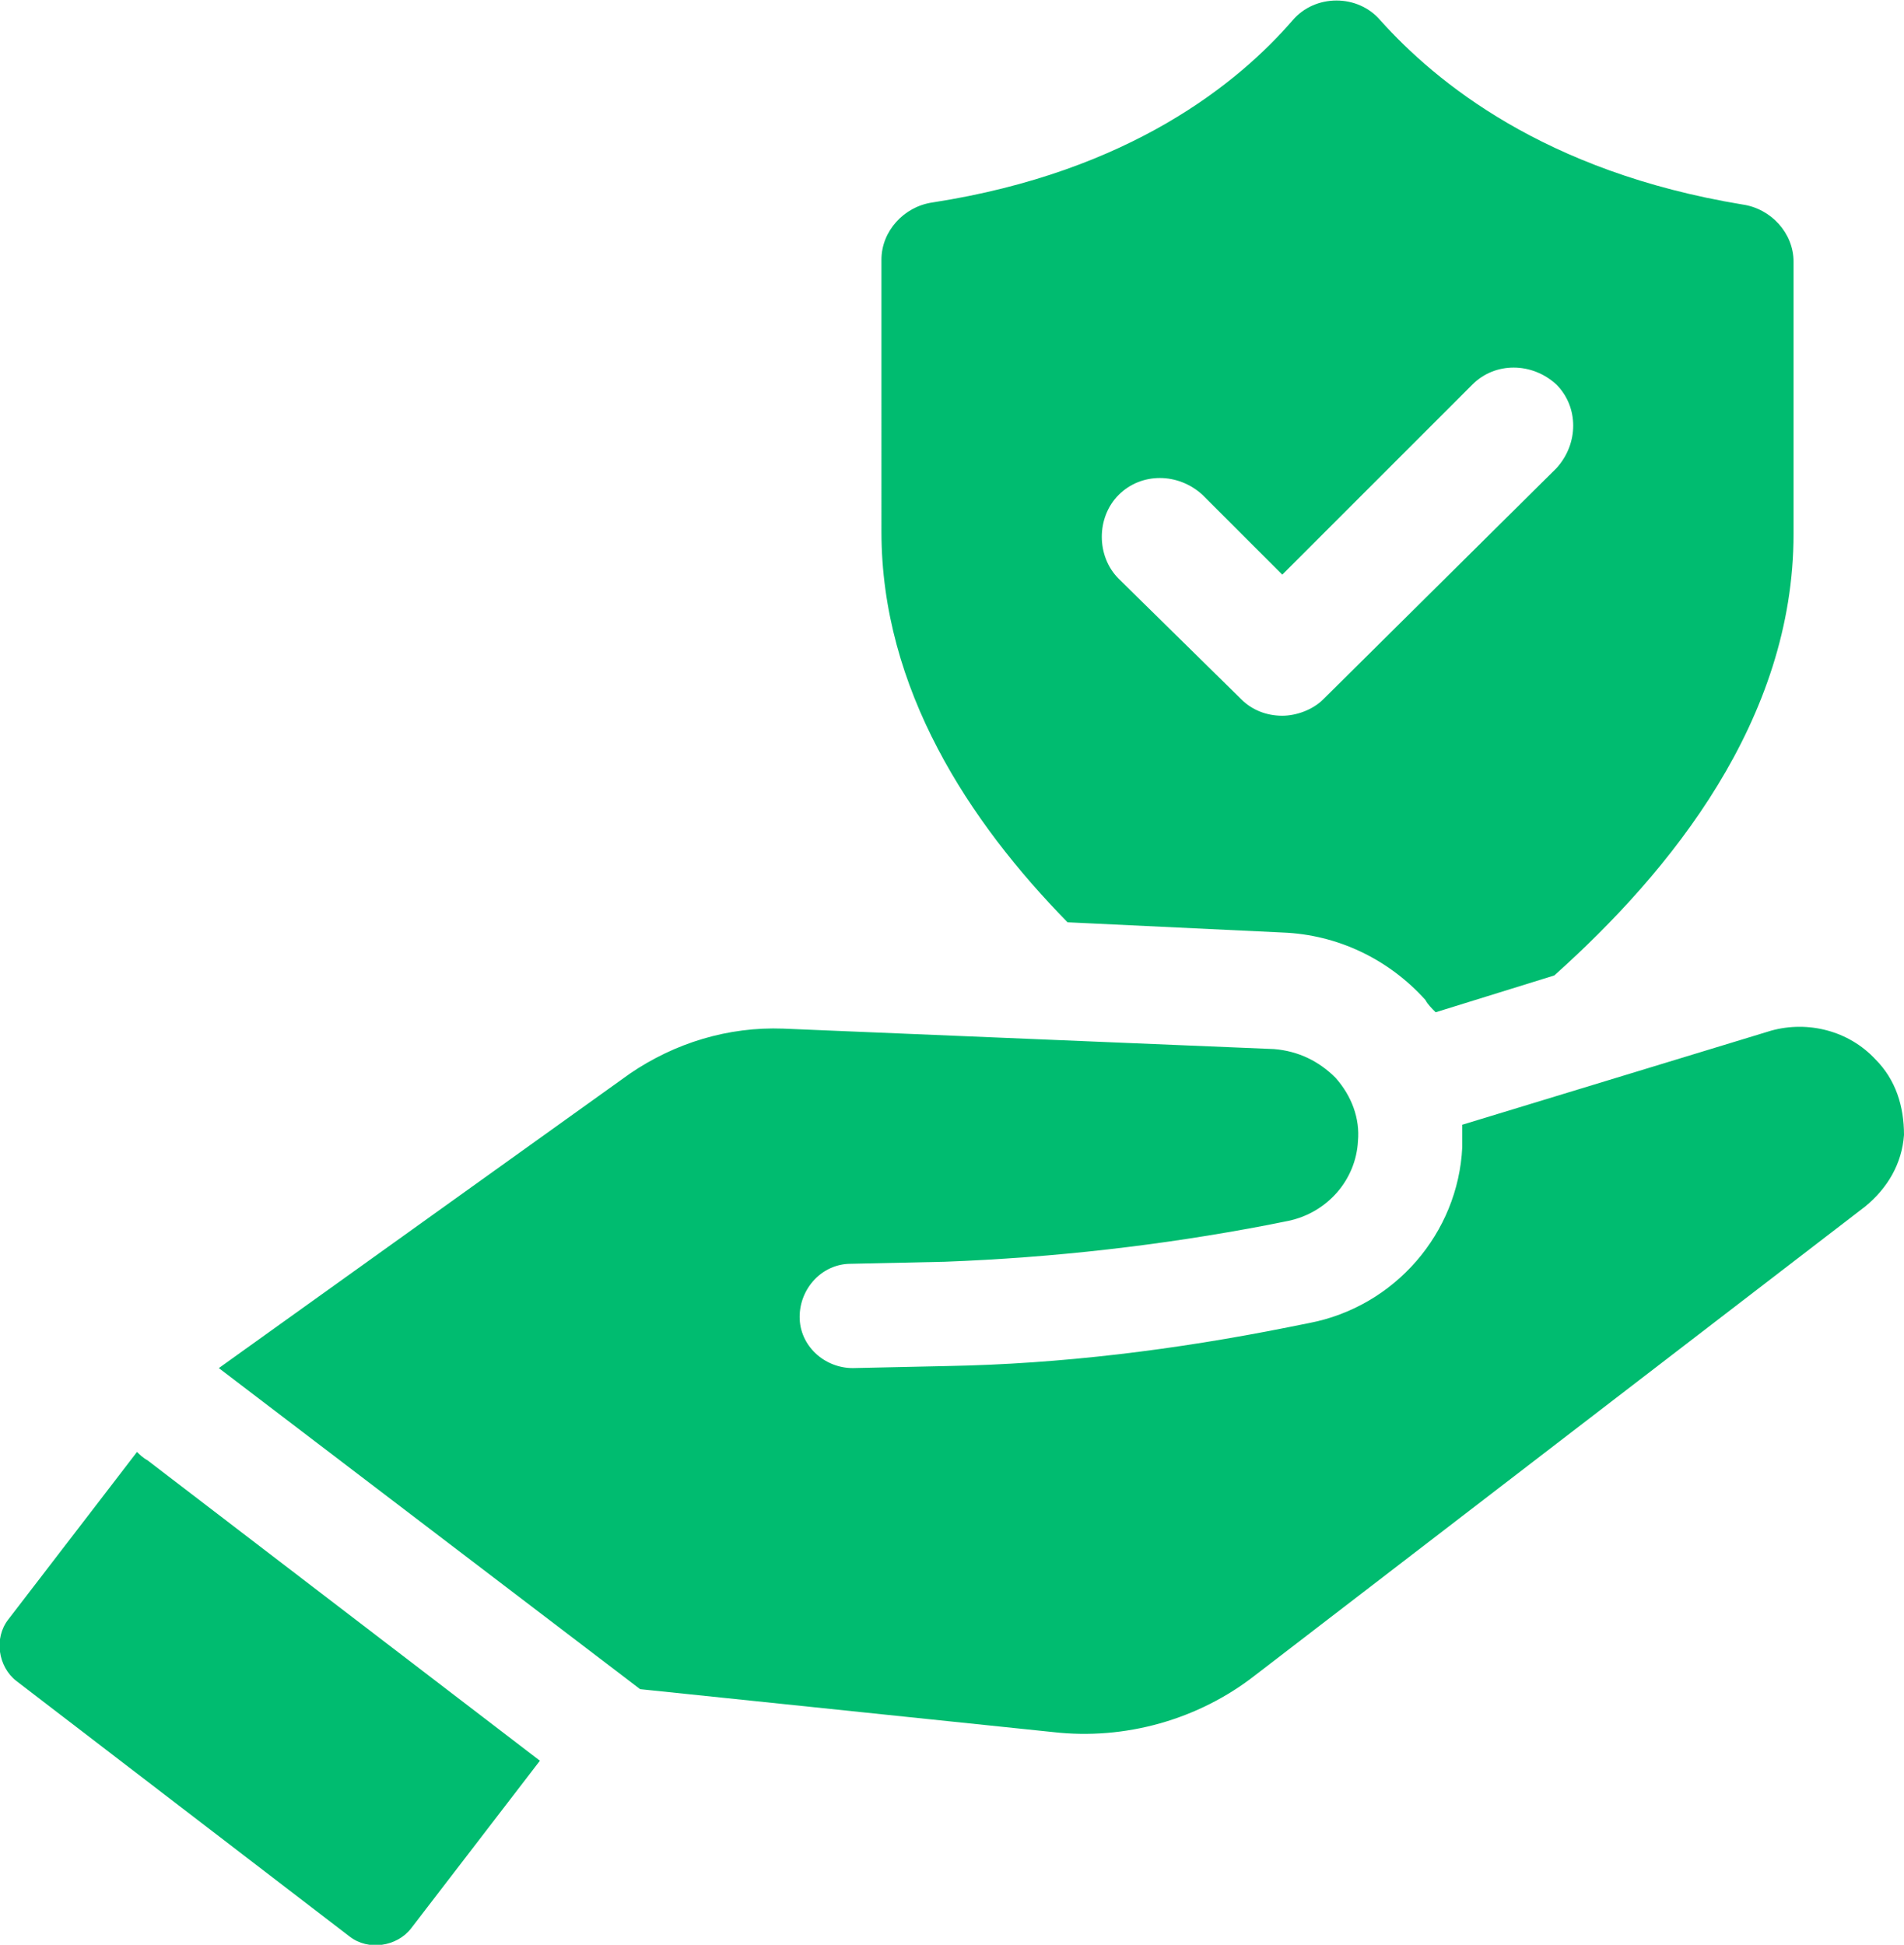
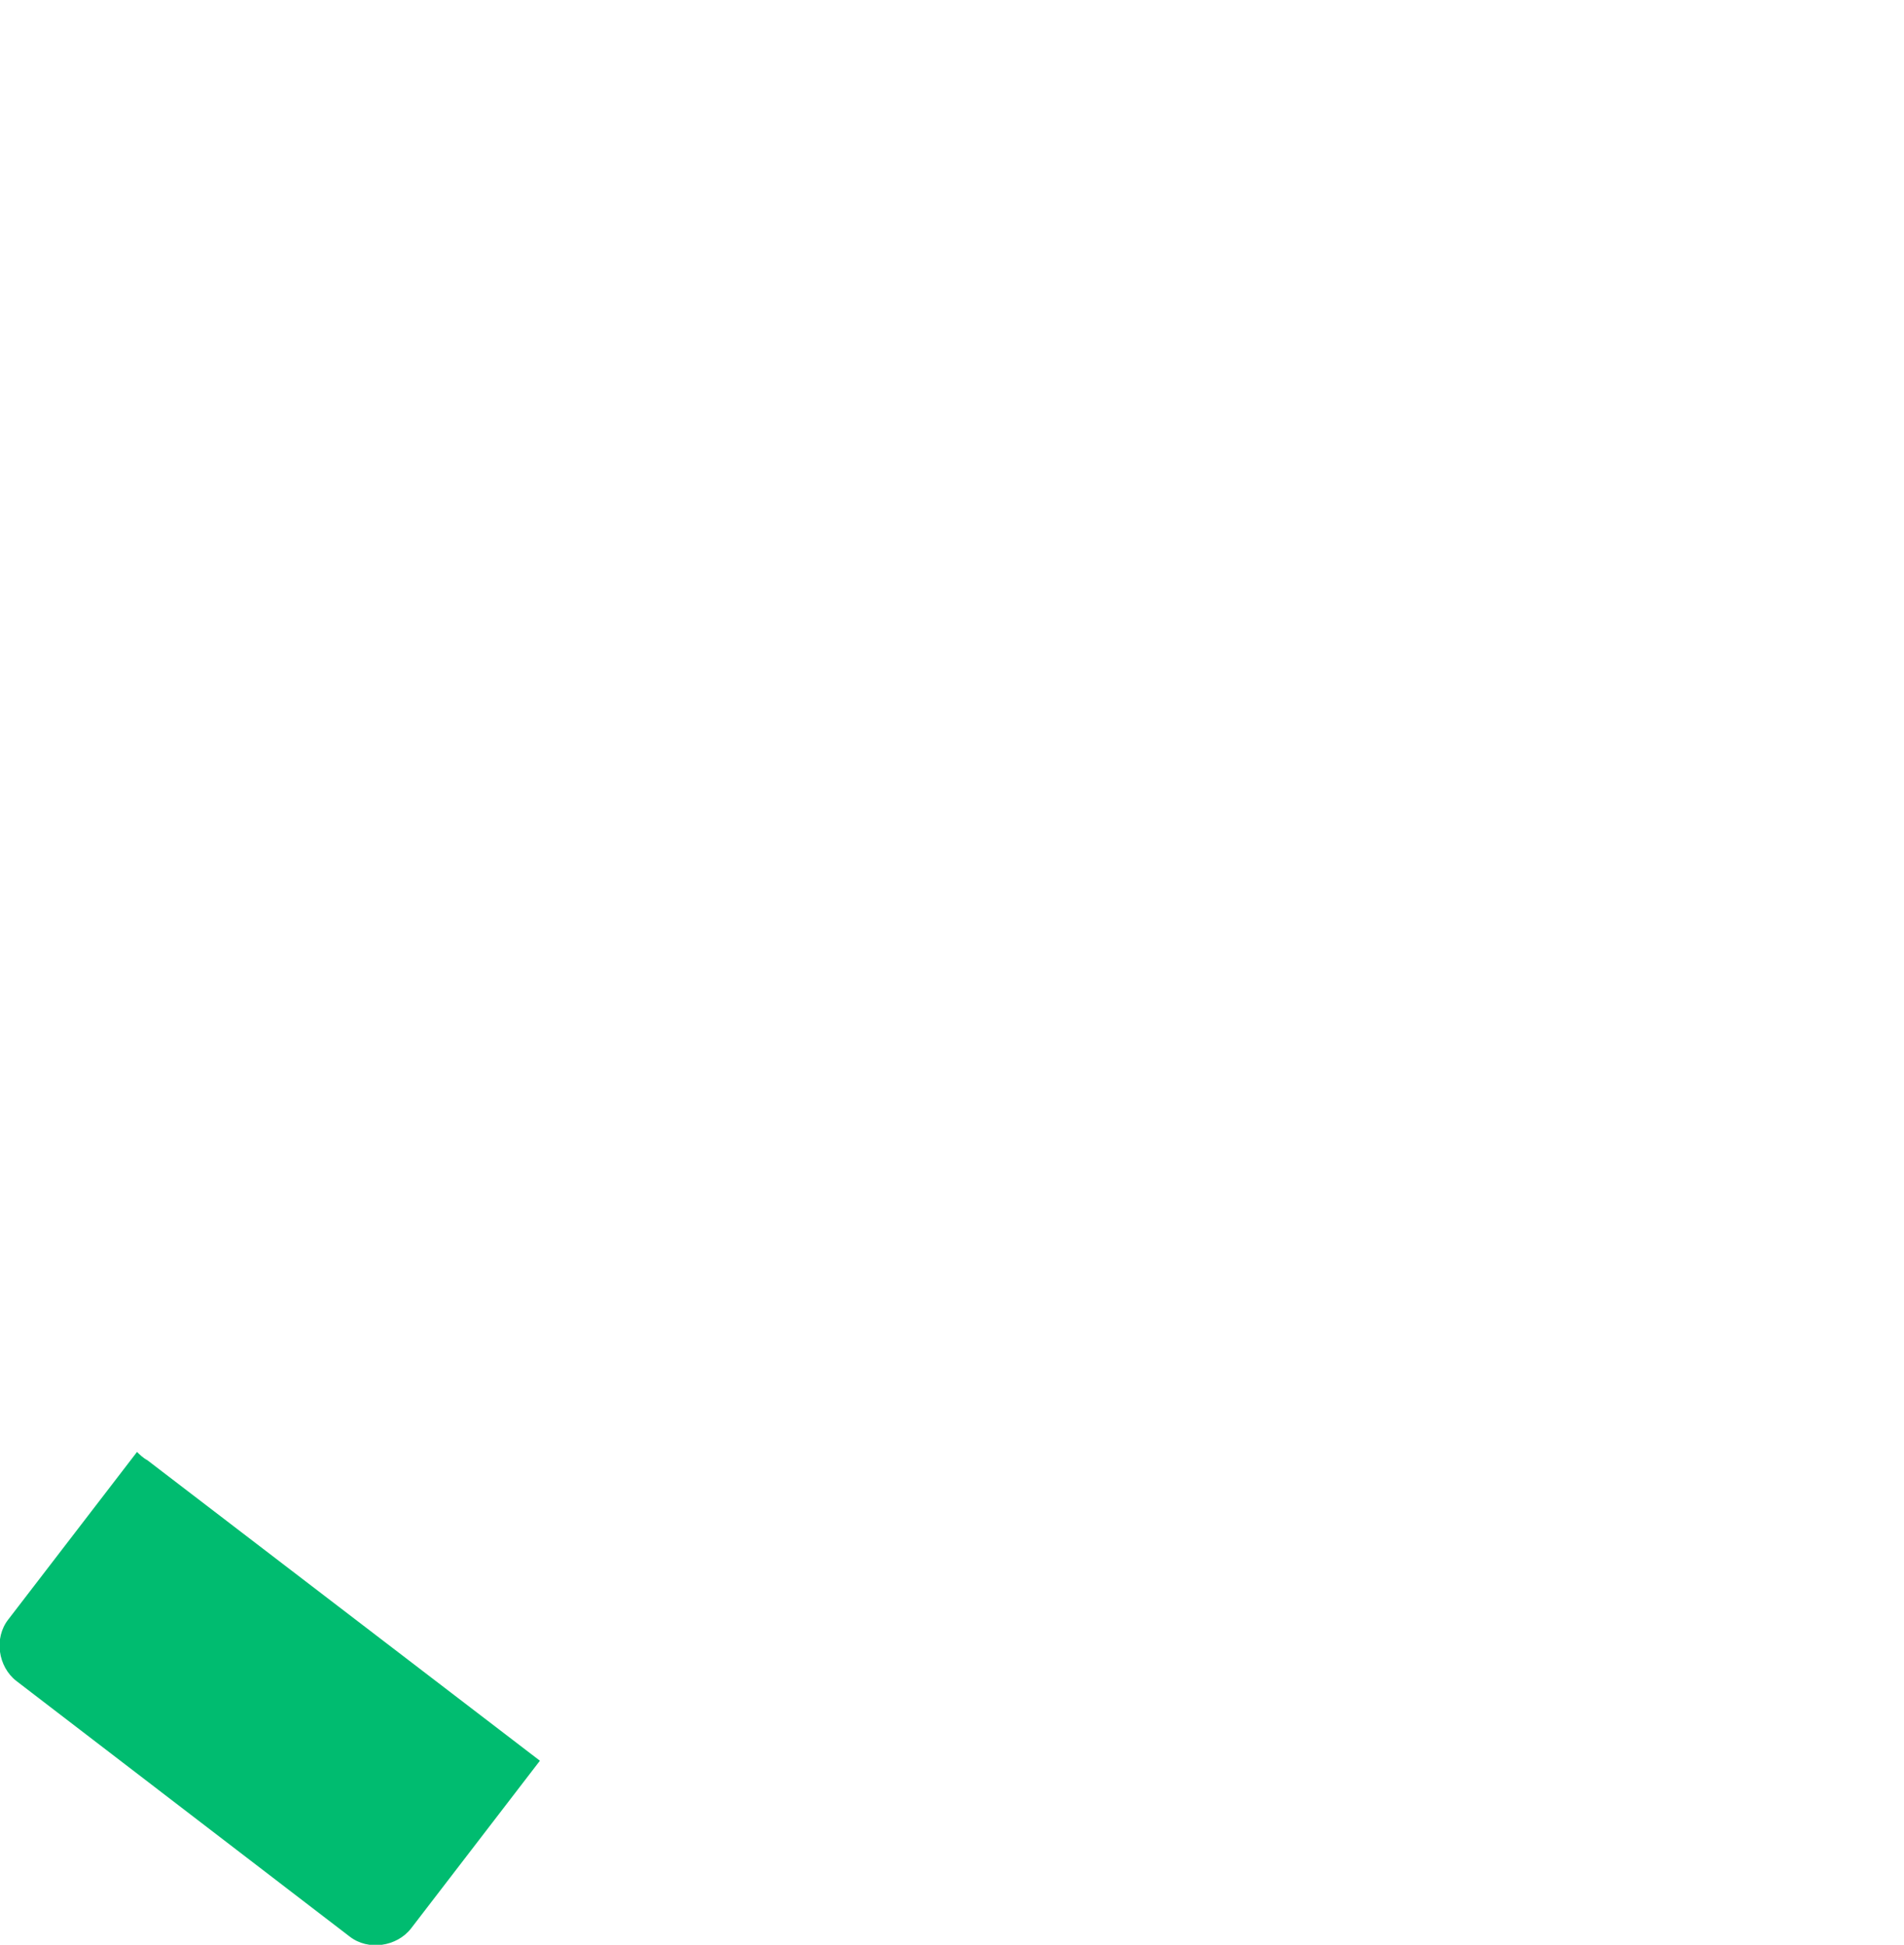
<svg xmlns="http://www.w3.org/2000/svg" version="1.1" id="Слой_1" x="0px" y="0px" viewBox="0 0 93.1 95.1" style="enable-background:new 0 0 93.1 95.1;" xml:space="preserve">
  <style type="text/css">
	.st0{fill:#00BC70;}
</style>
  <g id="Слой_2_00000170279471742184057160000017257598328446924192_">
</g>
  <g id="Слой_1_00000080166197262540666330000015121995620834348193_">
    <g>
-       <path class="st0" d="M62.7,45.6c2.7,0.1,5.2,1.3,7,3.3c0.1,0.2,0.3,0.4,0.5,0.6l5.8-1.8c5.7-5.1,11.7-12.5,11.7-21.6V12.8    c0-1.4-1.1-2.6-2.5-2.8c-9.7-1.6-15-6-17.7-9c-1.1-1.3-3.2-1.3-4.3,0c-2.6,3-7.9,7.4-17.6,8.9c-1.4,0.2-2.5,1.4-2.5,2.8V26    c0,7.7,4.3,14.2,9.1,19.1L62.7,45.6z M54.7,24.2c1.1-1.1,2.9-1.1,4.1,0l3.9,3.9l9.3-9.3c1.1-1.1,2.9-1.1,4.1,0    c1.1,1.1,1.1,2.9,0,4.1L64.7,34.2c-0.5,0.5-1.3,0.8-2,0.8c-0.8,0-1.5-0.3-2-0.8l-6-5.9C53.6,27.2,53.6,25.3,54.7,24.2z" />
      <path class="st0" d="M6.7,71l-6.3,8.2c-0.7,0.9-0.5,2.3,0.4,3l16.3,12.5c0.9,0.7,2.3,0.5,3-0.4l6.3-8.2L7.2,71.4    C7,71.3,6.8,71.1,6.7,71z" />
-       <path class="st0" d="M91.7,51.8c-1.3-1.4-3.3-1.9-5.1-1.4L71.5,55c0,0.4,0,0.7,0,1.1c-0.2,4.2-3.3,7.8-7.5,8.6l-1,0.2    c-5.5,1.1-11.1,1.8-16.7,1.9l-4.6,0.1c-1.4,0-2.6-1.1-2.6-2.5s1.1-2.6,2.5-2.6l4.6-0.1c5.3-0.2,10.6-0.8,15.8-1.8l1-0.2    c1.9-0.4,3.3-2,3.4-3.9c0.1-1.1-0.3-2.2-1.1-3.1c-0.8-0.8-1.8-1.3-3-1.4l-24-1c-2.7-0.1-5.3,0.7-7.5,2.2L10.7,66.9l20.6,15.7    l20.2,2.1c3.5,0.4,7.1-0.6,9.9-2.8L91.2,59c1.1-0.9,1.8-2.1,1.9-3.5C93.1,54.1,92.7,52.8,91.7,51.8z" />
    </g>
  </g>
</svg>